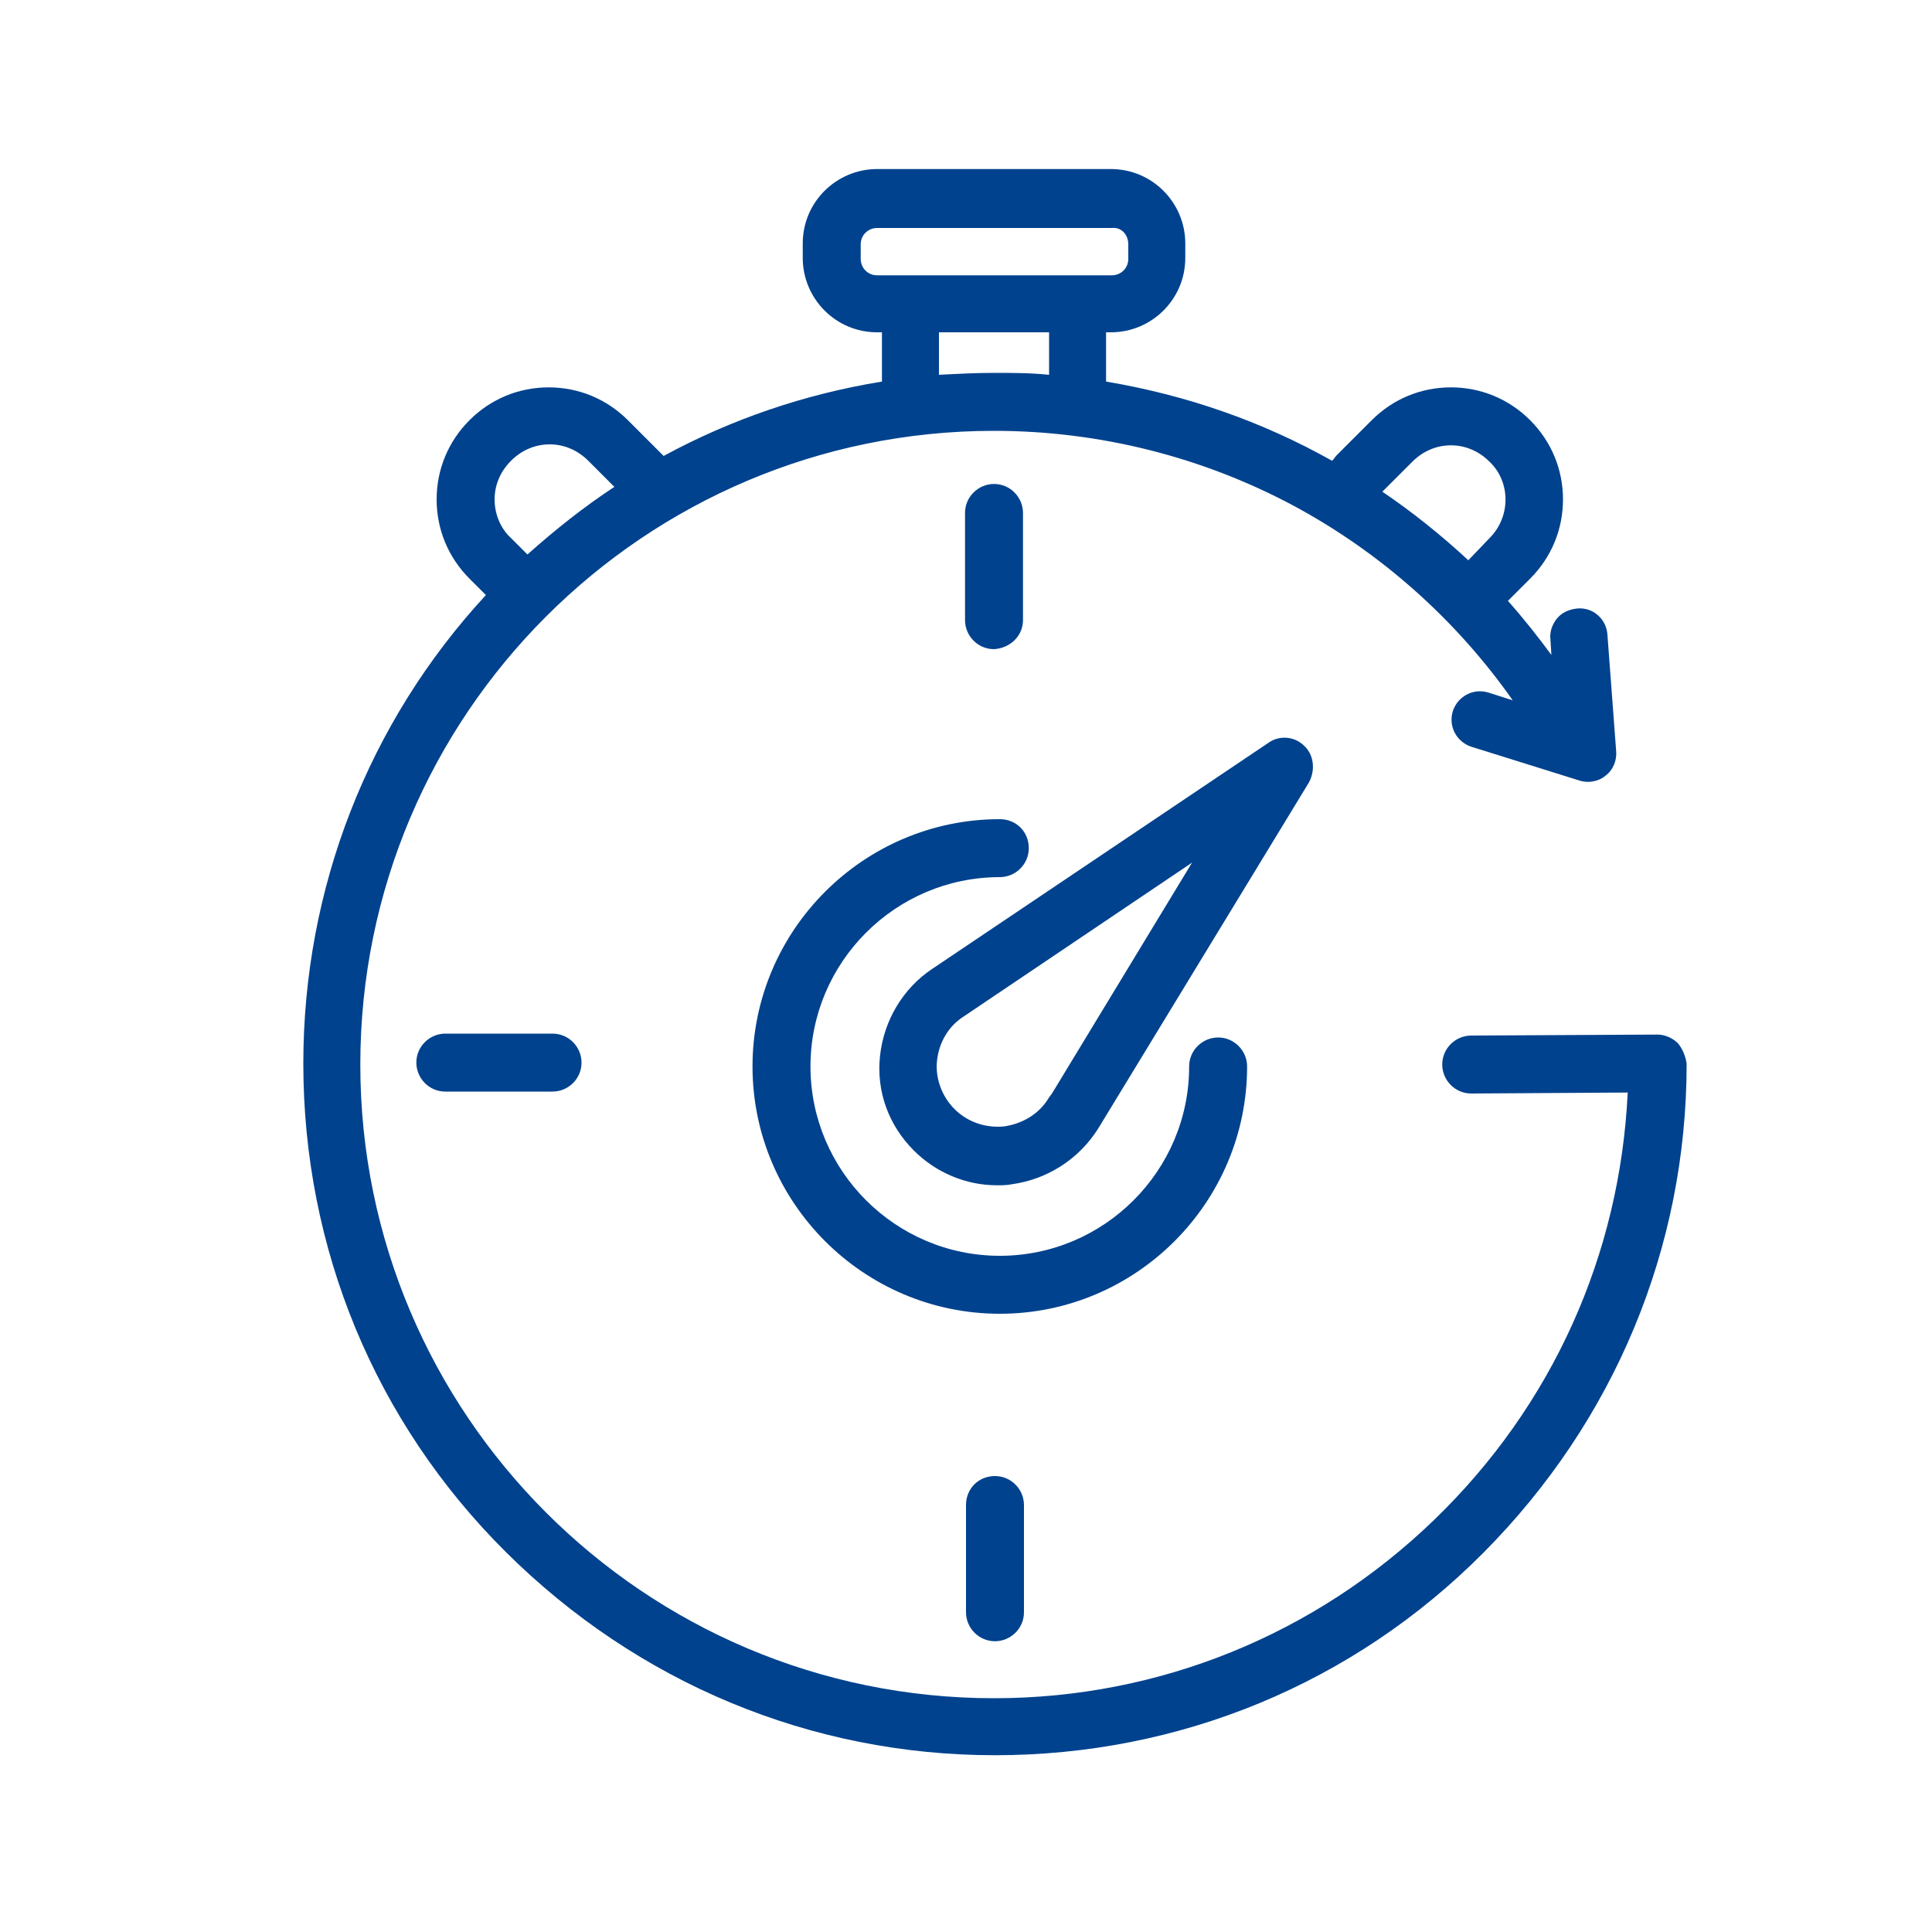
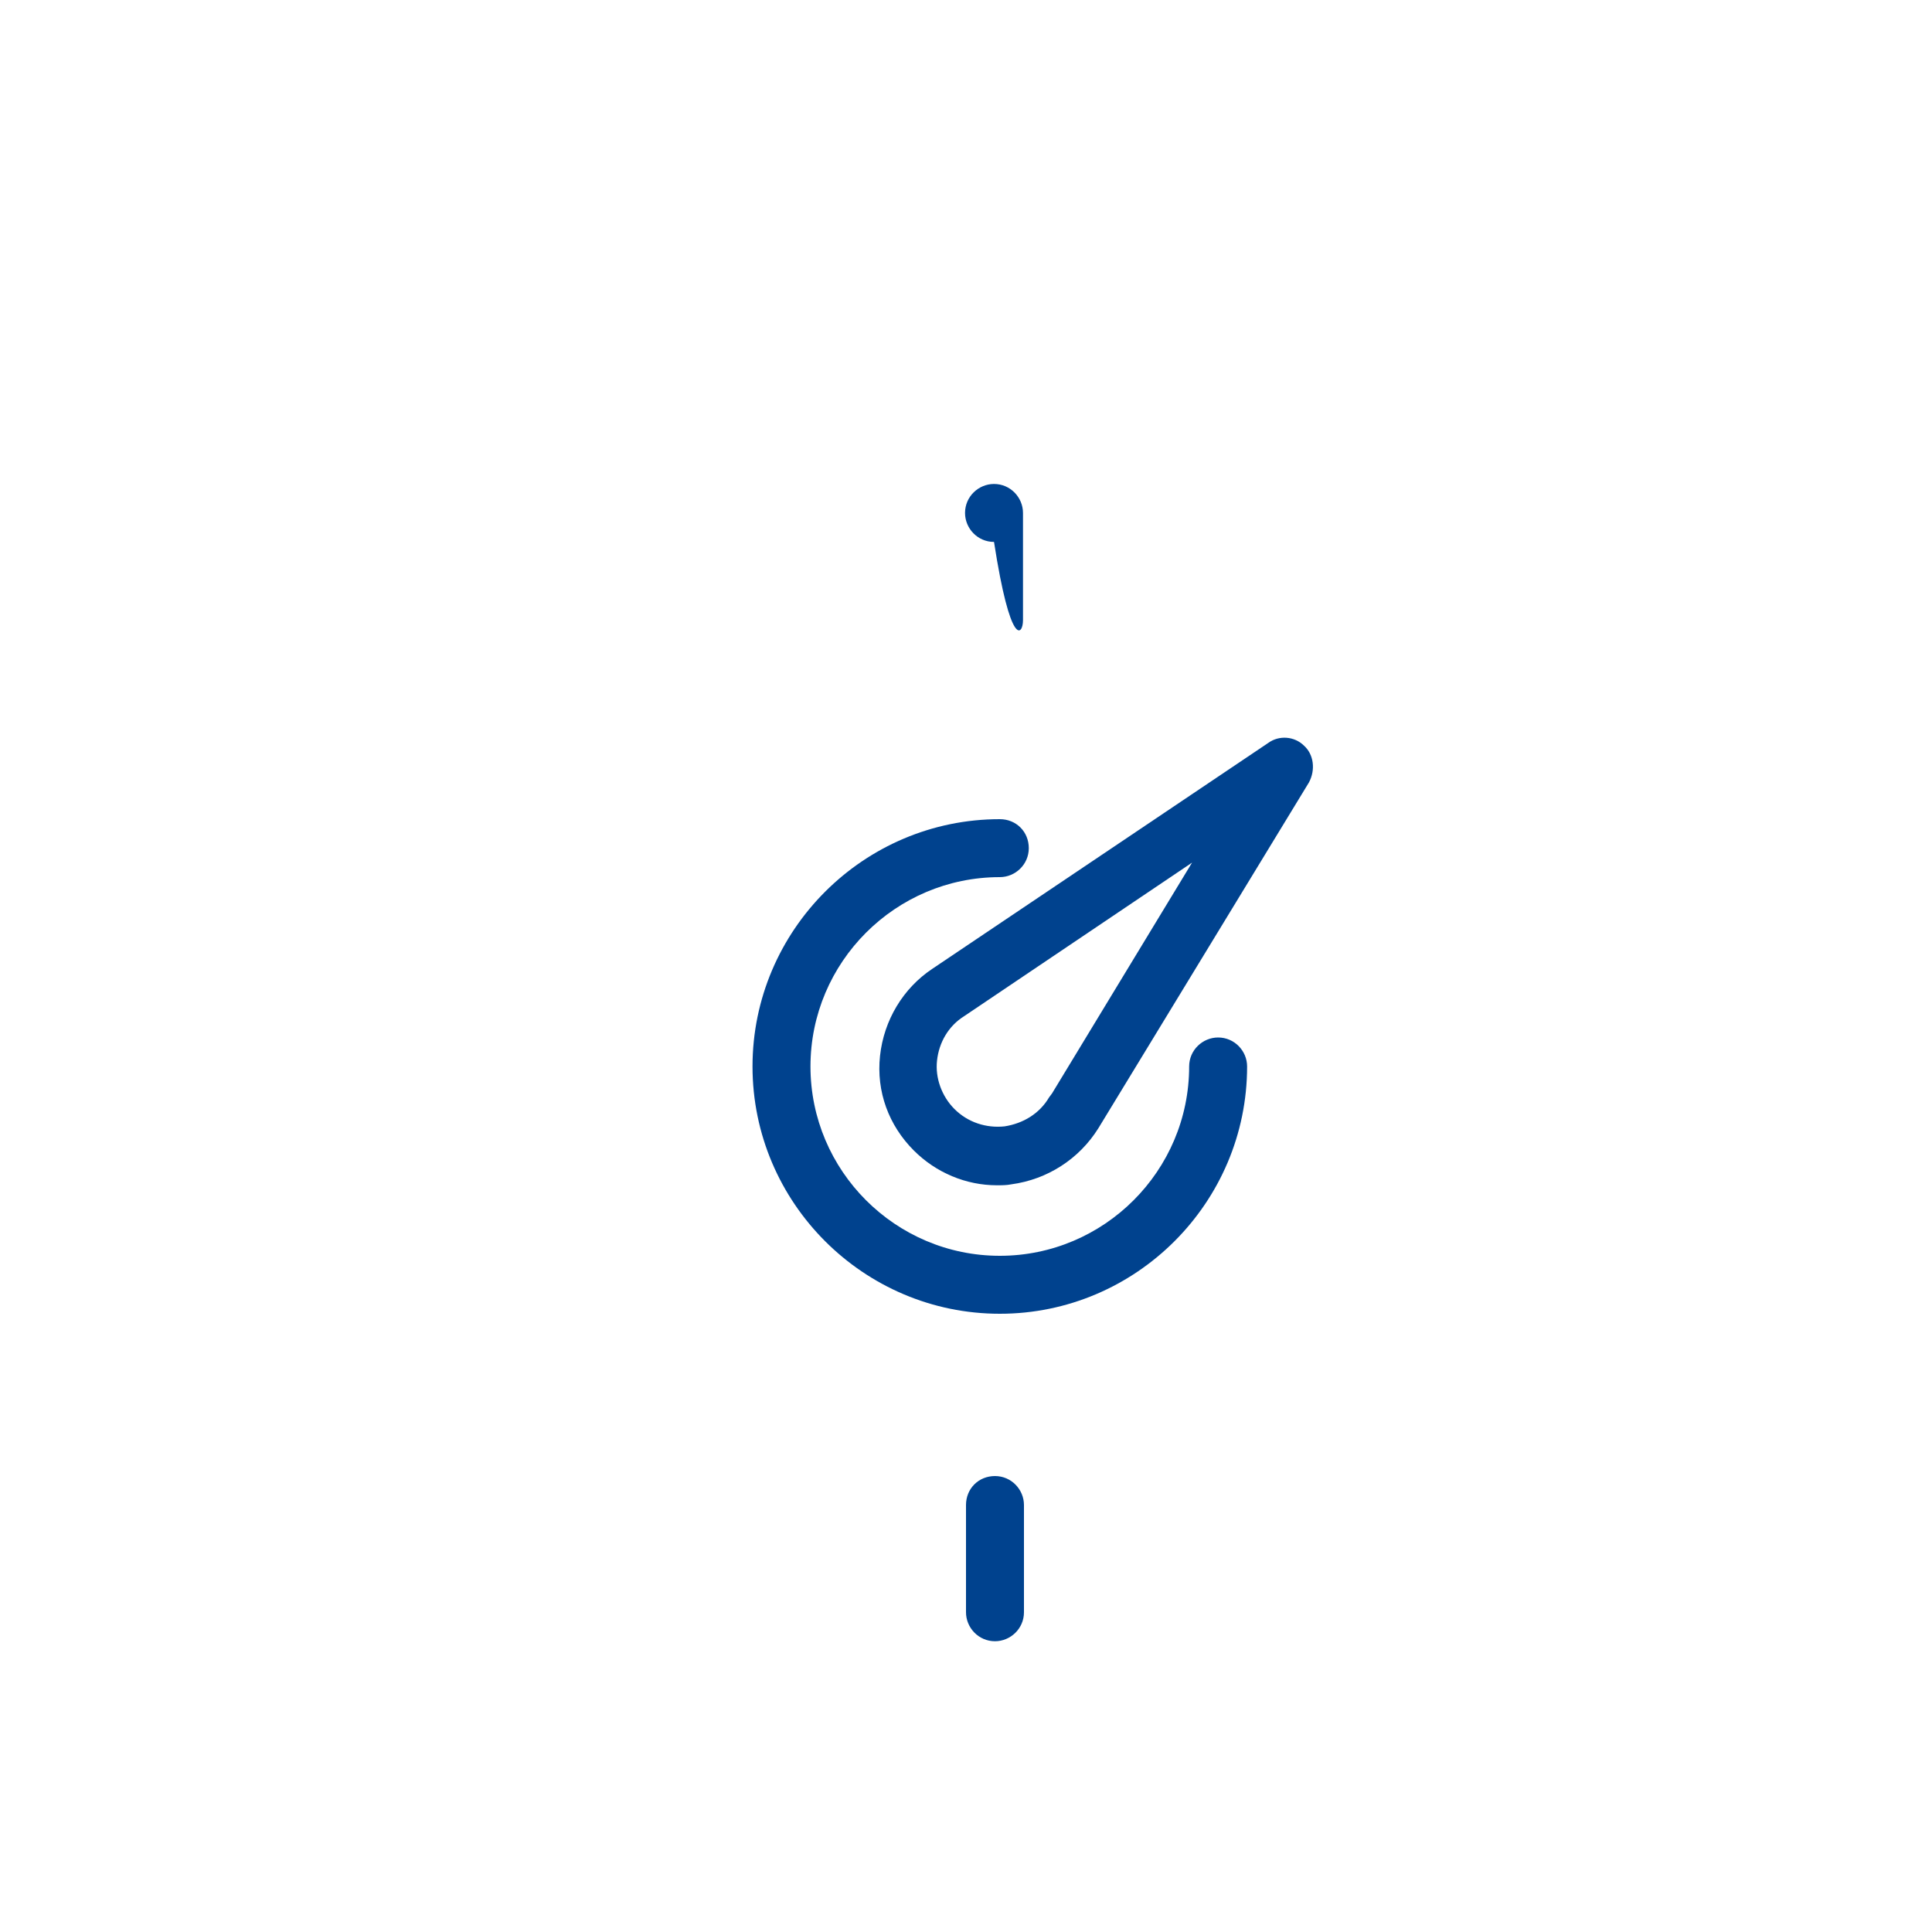
<svg xmlns="http://www.w3.org/2000/svg" version="1.1" id="Livello_1" x="0px" y="0px" viewBox="0 0 200 200" style="enable-background:new 0 0 200 200;" xml:space="preserve">
  <style type="text/css">
	.st0{fill:#00428e;}
</style>
  <g>
-     <path class="st0" d="M173.7,108c-0.5-0.5-1.3-0.9-2.1-0.9l-19.3,0.1c-1.6,0-3,1.3-3,3c0,1.6,1.3,3,3,3c0,0,0,0,0,0l16.2-0.1   c-0.8,16.8-7.8,32.4-20,44.2c-12.3,11.9-28.5,18.5-45.6,18.5c-36.2,0-65.6-29.4-65.6-65.6c0-36.2,29.4-65.6,65.6-65.6   c10.9,0,21.6,2.7,31.1,7.8c8.9,4.8,16.7,11.7,22.6,20.1l-2.5-0.8c-1.6-0.5-3.2,0.4-3.7,1.9c-0.5,1.6,0.4,3.2,1.9,3.7l11.2,3.5   c0.9,0.3,2,0.1,2.7-0.5c0.8-0.6,1.2-1.6,1.1-2.6l-0.9-12c-0.1-1.6-1.5-2.9-3.2-2.7c-0.8,0.1-1.5,0.4-2,1c-0.5,0.6-0.8,1.4-0.7,2.2   l0.1,1.6c-1.4-1.9-2.9-3.8-4.5-5.6l2.3-2.3c2.2-2.2,3.4-5.1,3.4-8.2c0-3.1-1.2-6-3.4-8.2c-2.2-2.2-5.1-3.4-8.2-3.4   c-3.1,0-6,1.2-8.2,3.4l-3.6,3.6c-0.2,0.2-0.3,0.4-0.5,0.6c-7.3-4.1-15.1-6.8-23.4-8.2v-5.1h0.5c4.2,0,7.7-3.4,7.7-7.7v-1.5   c0-4.2-3.4-7.7-7.7-7.7H90.8c-4.2,0-7.7,3.4-7.7,7.7v1.5c0,4.2,3.4,7.7,7.7,7.7h0.5v5.1c-8,1.3-15.6,3.9-22.6,7.7   c0,0-0.1-0.1-0.1-0.1L65,43.5c-2.2-2.2-5.1-3.4-8.2-3.4c-3.1,0-6,1.2-8.2,3.4c-2.2,2.2-3.4,5.1-3.4,8.2c0,3.1,1.2,6,3.4,8.2   l1.7,1.7c-12.2,13.2-18.9,30.4-18.9,48.5c0,19.1,7.4,37.1,21,50.6s31.5,21,50.6,21c19.1,0,37.1-7.4,50.6-21s21-31.5,21-50.6   C174.5,109.4,174.2,108.6,173.7,108z M51.2,51.7c0-1.5,0.6-2.9,1.7-4s2.5-1.7,4-1.7c1.5,0,2.9,0.6,4,1.7l2.7,2.7   c-3.2,2.1-6.2,4.5-9,7l-1.7-1.7C51.8,54.7,51.2,53.2,51.2,51.7z M116.8,25.3v1.5c0,1-0.8,1.7-1.7,1.7H90.8c-1,0-1.7-0.8-1.7-1.7   v-1.5c0-1,0.8-1.7,1.7-1.7h24.3C116.1,23.5,116.8,24.3,116.8,25.3z M108.6,34.4v4.4c-1.9-0.2-3.8-0.2-5.7-0.2   c-1.9,0-3.8,0.1-5.7,0.2v-4.4H108.6z M154.2,55.7L152,58c-2.8-2.6-5.8-5-8.9-7.1l3.1-3.1c1.1-1.1,2.5-1.7,4-1.7   c1.5,0,2.9,0.6,4,1.7C156.4,49.9,156.4,53.5,154.2,55.7z" />
-     <path class="st0" d="M105.9,64.2V53.1c0-1.6-1.3-3-3-3c-1.6,0-3,1.3-3,3v11.1c0,1.6,1.3,3,3,3C104.6,67.1,105.9,65.8,105.9,64.2z" />
+     <path class="st0" d="M105.9,64.2V53.1c0-1.6-1.3-3-3-3c-1.6,0-3,1.3-3,3c0,1.6,1.3,3,3,3C104.6,67.1,105.9,65.8,105.9,64.2z" />
    <path class="st0" d="M100,155.8v11.1c0,1.6,1.3,3,3,3c1.6,0,3-1.3,3-3v-11.1c0-1.6-1.3-3-3-3C101.3,152.8,100,154.1,100,155.8z" />
-     <path class="st0" d="M46.1,107c-1.6,0-3,1.3-3,3c0,1.6,1.3,3,3,3h11.1c1.6,0,3-1.3,3-3c0-1.6-1.3-3-3-3H46.1z" />
    <path class="st0" d="M135,77.2c-1-1-2.6-1.1-3.7-0.3l-34.8,23.4c-3,2-5,5.3-5.4,9c-0.4,3.7,0.9,7.2,3.5,9.8   c2.3,2.3,5.4,3.6,8.6,3.6c0.5,0,1,0,1.5-0.1c3.7-0.5,7-2.6,9-5.8l21.8-35.8C136.2,79.7,136,78.1,135,77.2z M123.4,89.3l-14.5,23.9   l-0.3,0.4c-1,1.7-2.7,2.7-4.6,3c-1.9,0.2-3.8-0.4-5.2-1.8c-1.3-1.3-2-3.2-1.8-5c0.2-1.9,1.2-3.6,2.8-4.6L123.4,89.3z" />
    <path class="st0" d="M129.1,110.4c0-1.6-1.3-3-3-3c-1.6,0-3,1.3-3,3c0,10.8-8.8,19.6-19.6,19.6s-19.6-8.8-19.6-19.6   c0-10.8,8.8-19.6,19.6-19.6c1.6,0,3-1.3,3-3s-1.3-3-3-3c-14.1,0-25.6,11.5-25.6,25.6c0,14.1,11.5,25.6,25.6,25.6   S129.1,124.5,129.1,110.4z" />
  </g>
</svg>